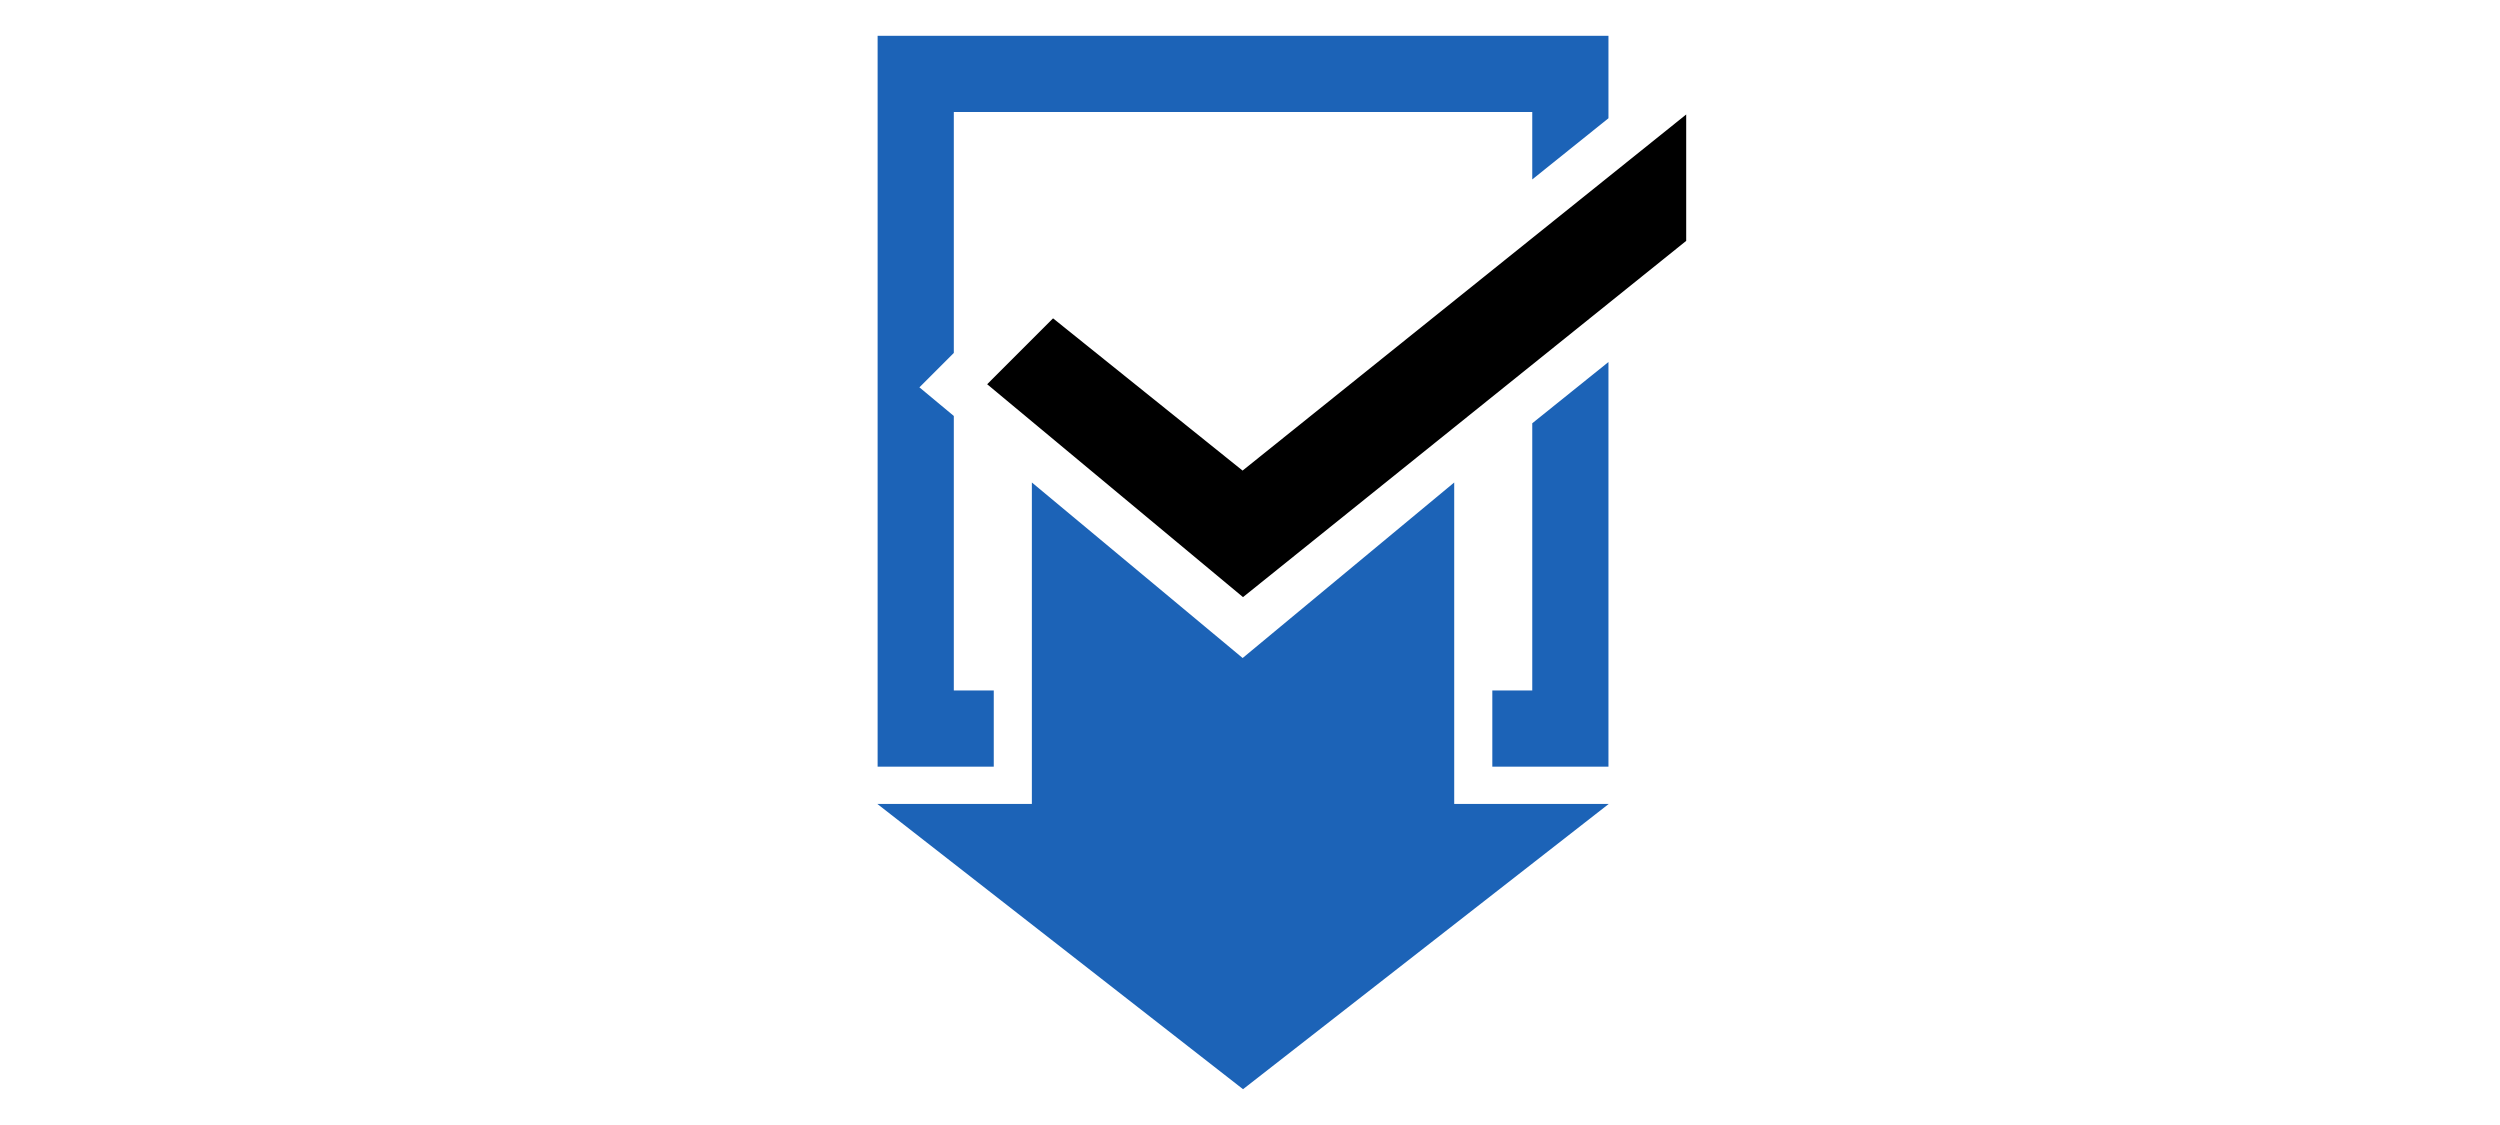
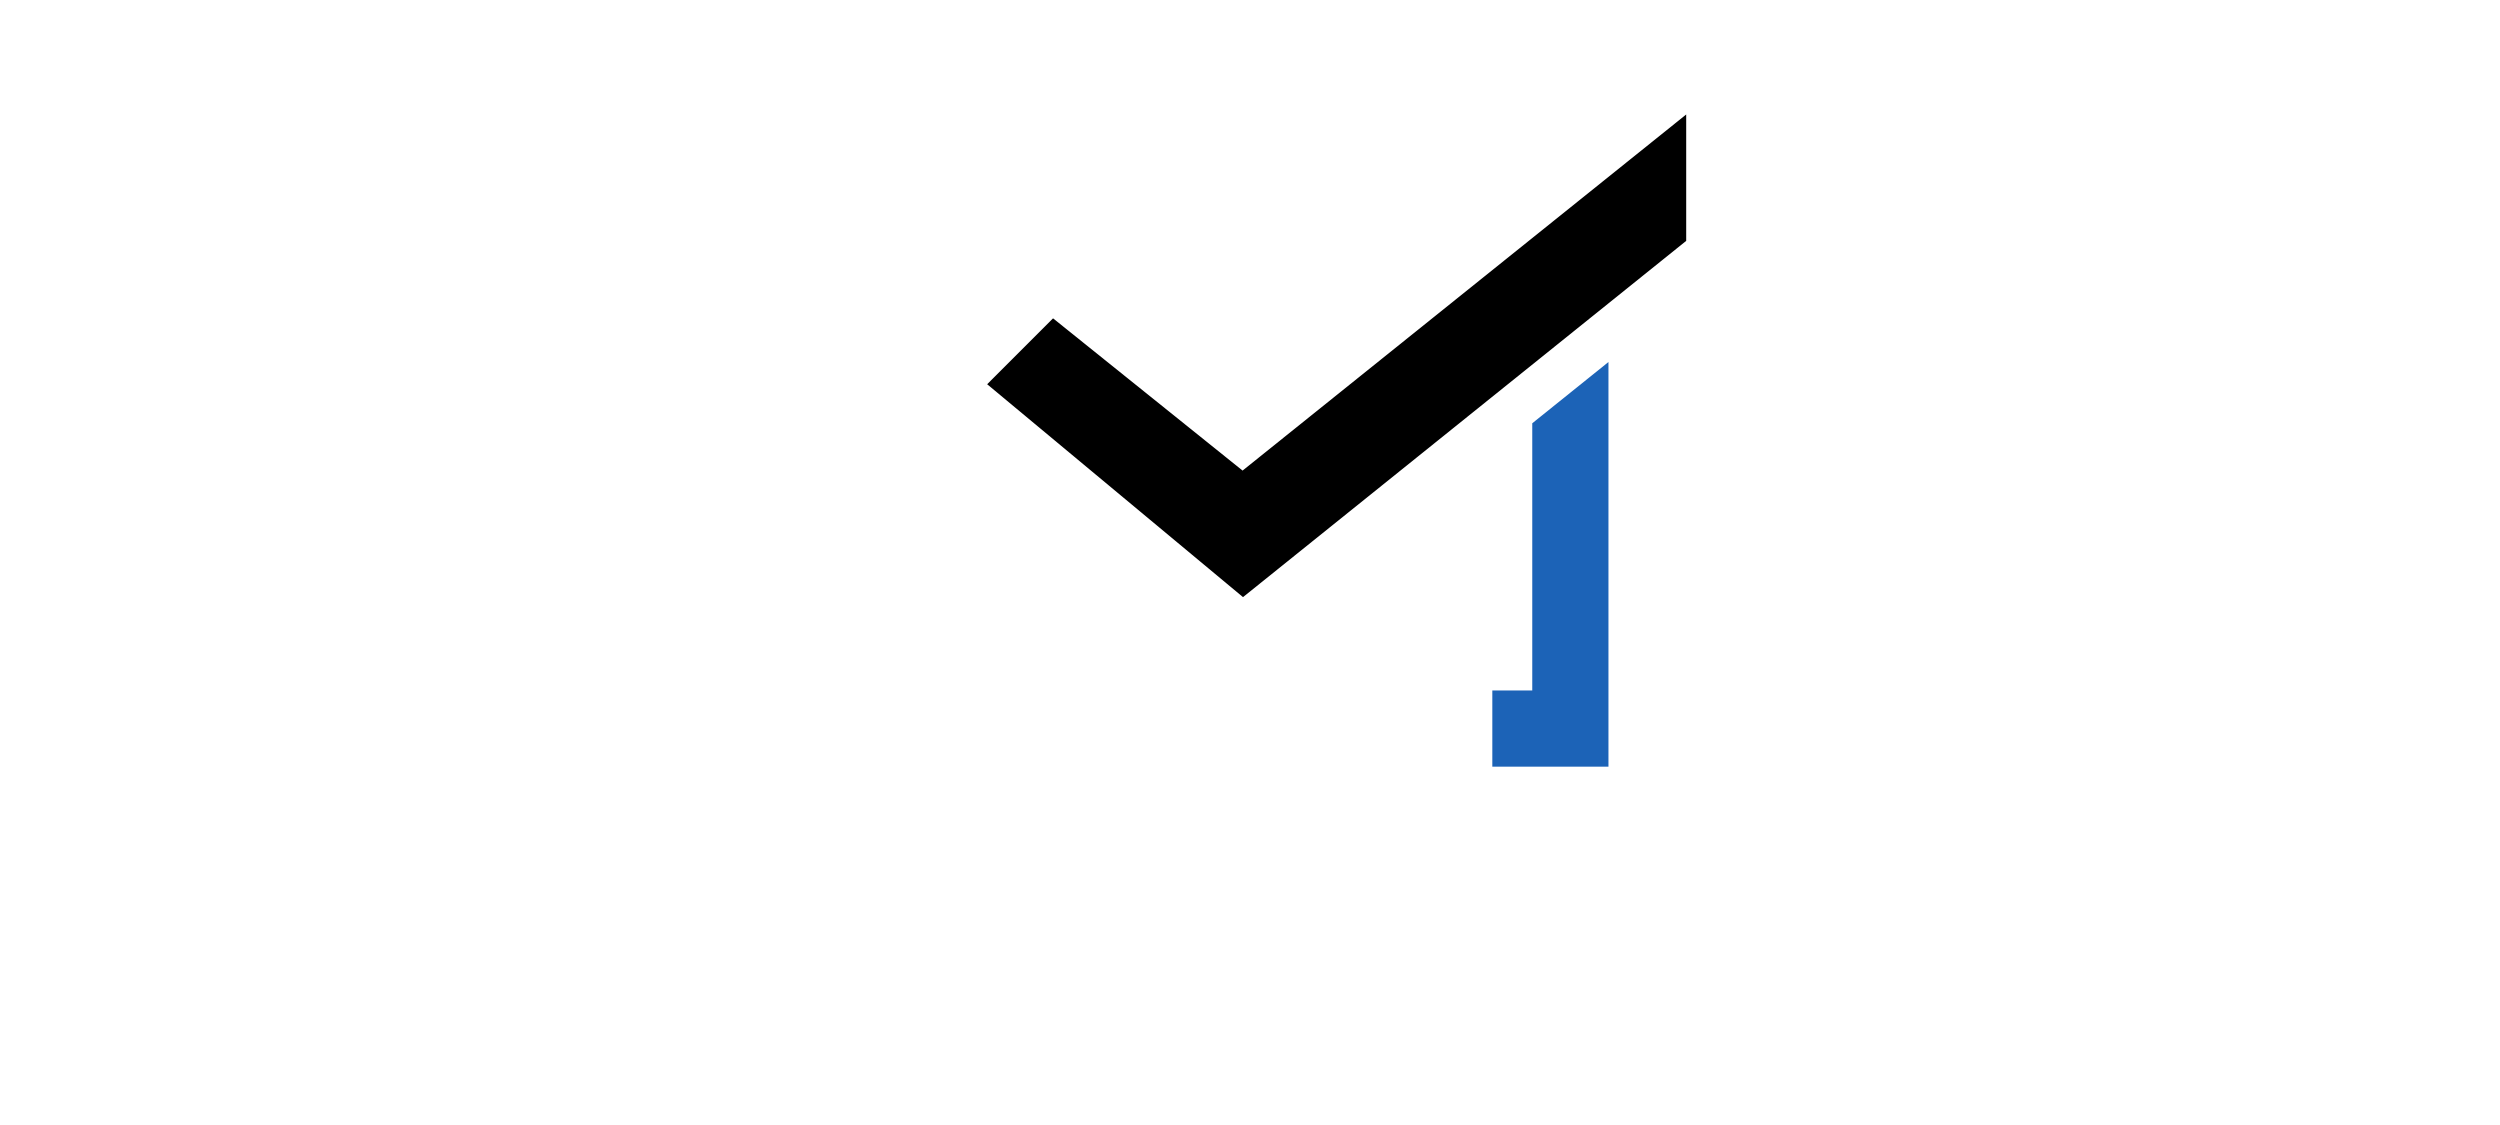
<svg xmlns="http://www.w3.org/2000/svg" version="1.1" id="Layer_1" x="0px" y="0px" width="400px" height="180px" viewBox="0 0 400 180" enable-background="new 0 0 400 180" xml:space="preserve">
  <g>
-     <polygon fill="#1C63B7" points="257.398,128.632 198.885,174.271 140.374,128.632 165.098,128.632 165.098,77.196 198.823,105.284    232.674,77.196 232.674,128.632  " />
    <polygon points="269.791,18.317 269.791,38.54 198.881,95.54 157.946,61.478 168.488,50.935 198.812,75.294  " />
    <g>
      <polygon fill="#1C63B7" points="245.161,67.724 245.161,110.478 238.771,110.478 238.771,122.669 257.353,122.669 257.353,57.923       " />
-       <polygon fill="#1C63B7" points="152.61,66.554 147.105,61.974 152.61,56.468 152.61,17.921 245.161,17.921 245.161,28.708     257.353,18.921 257.353,5.729 140.419,5.729 140.419,122.669 159.002,122.669 159.002,110.478 152.61,110.478   " />
    </g>
  </g>
</svg>